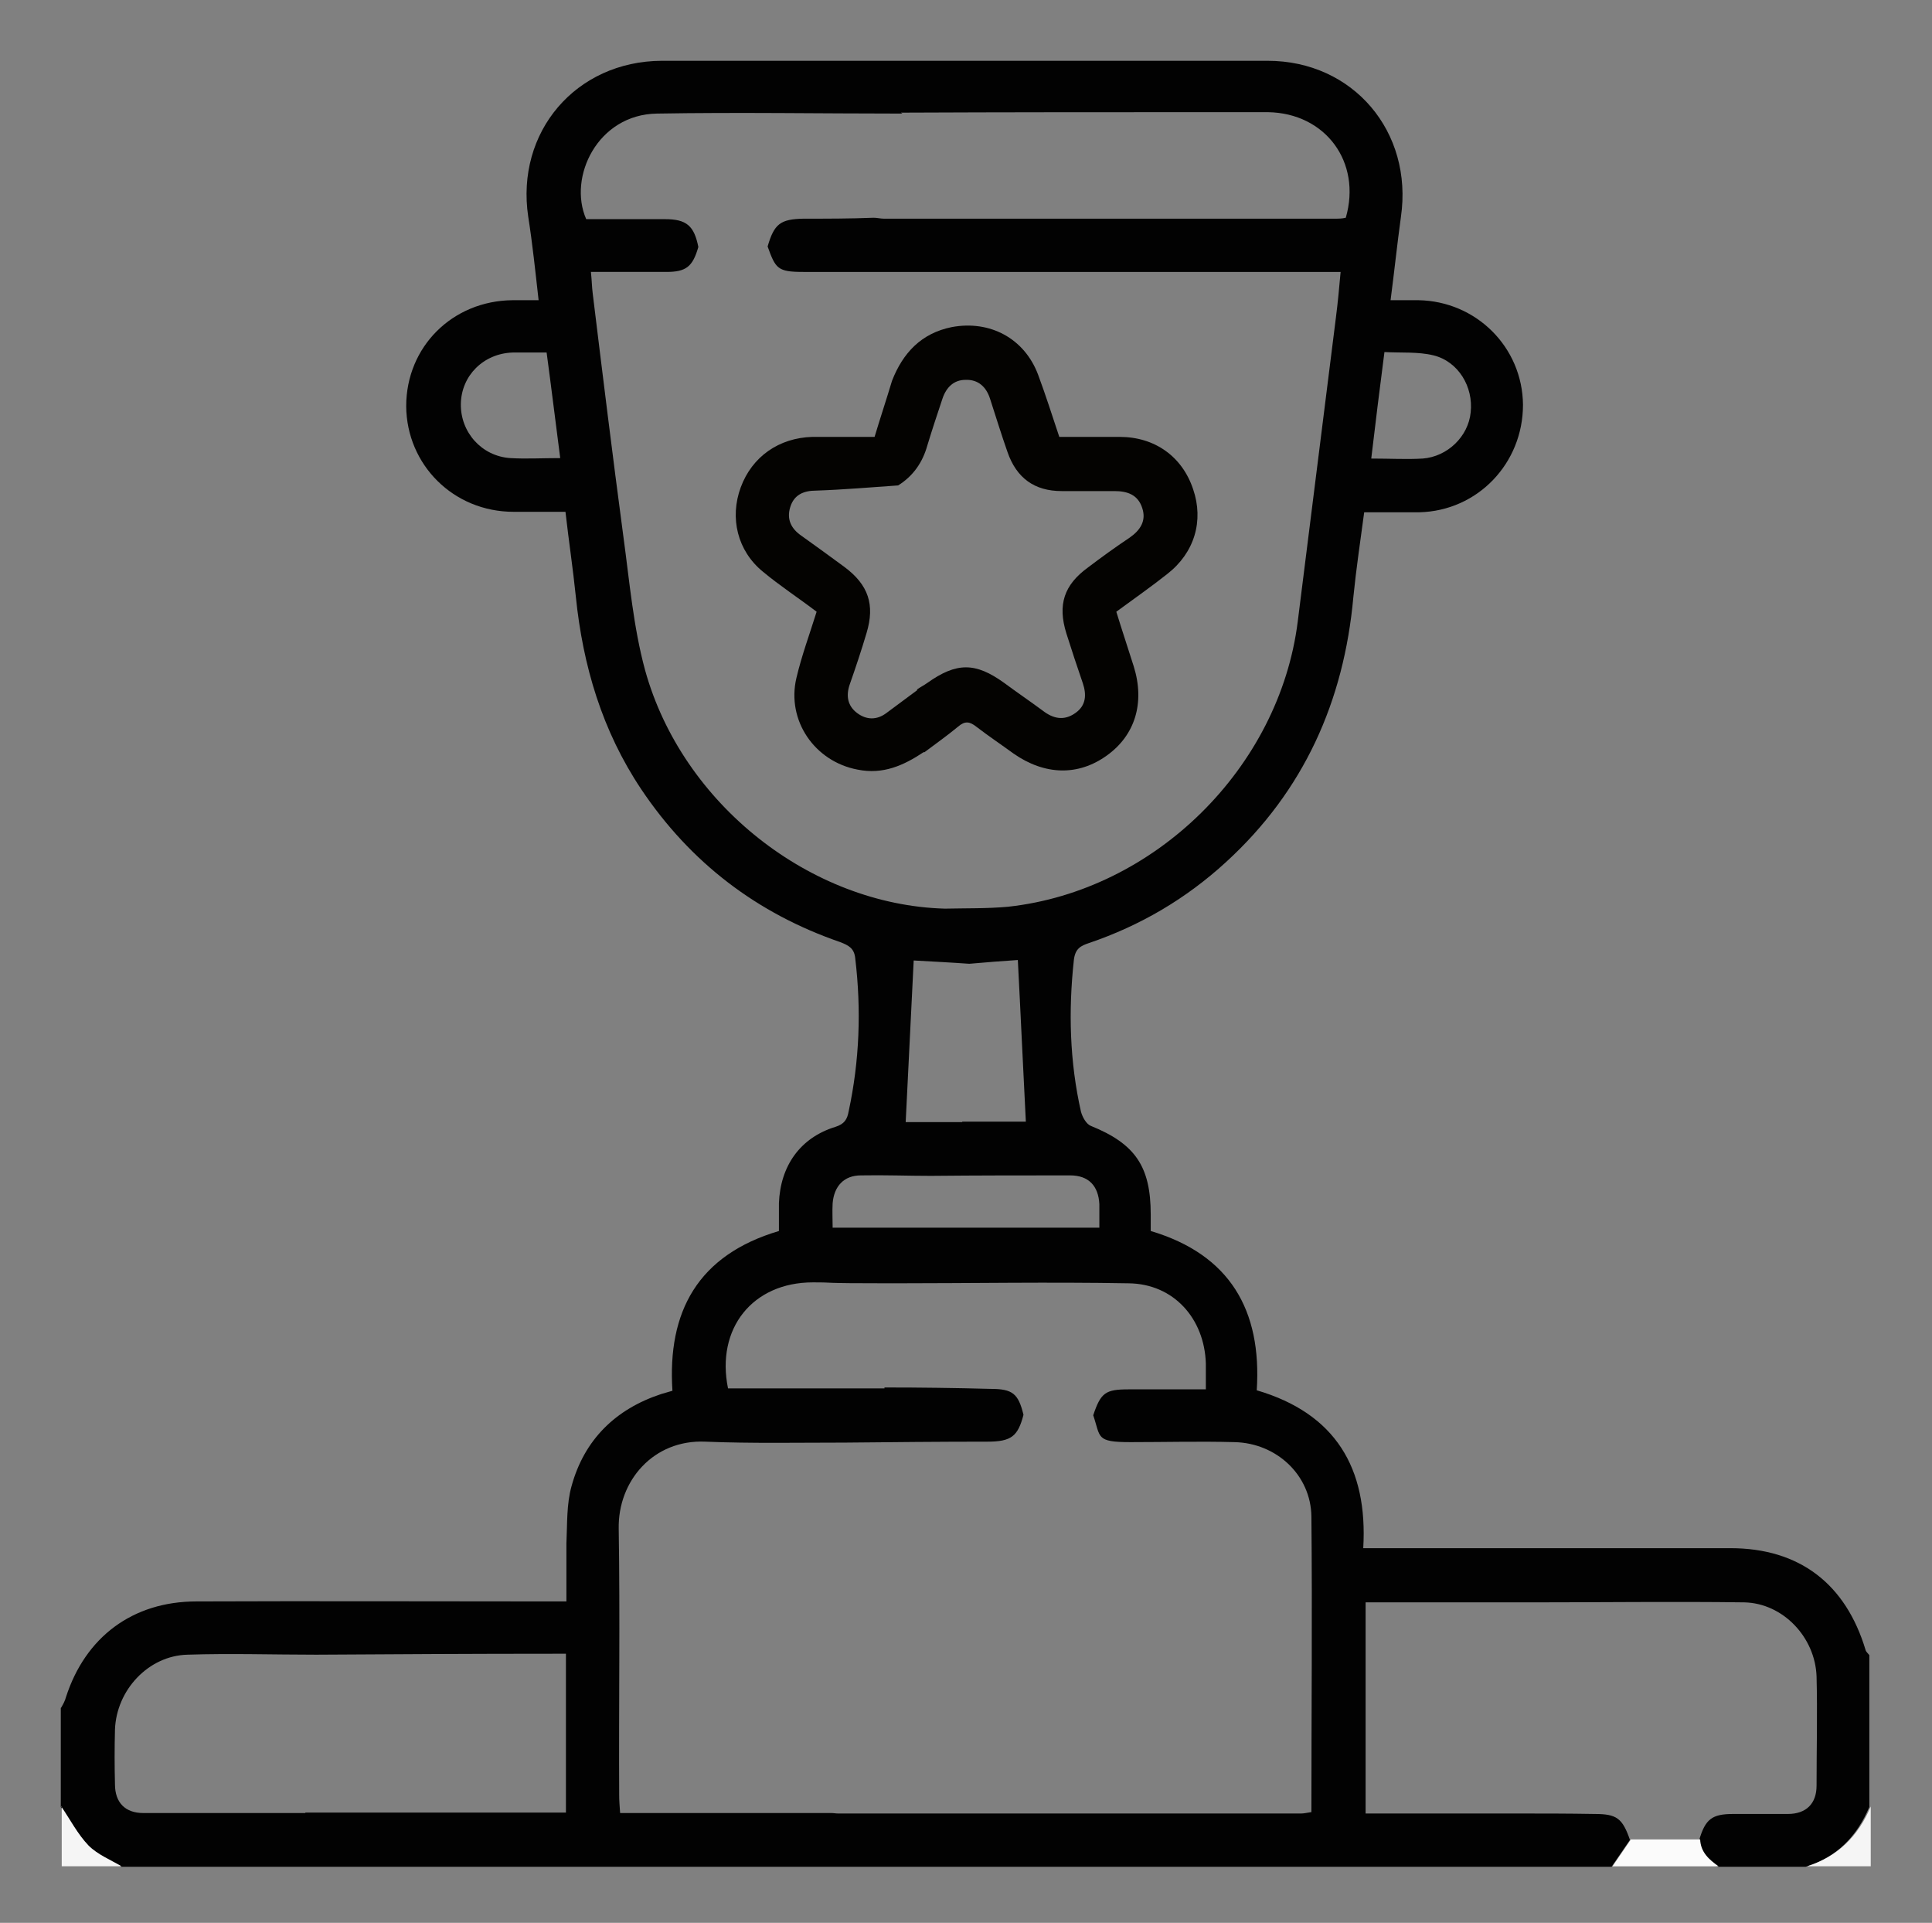
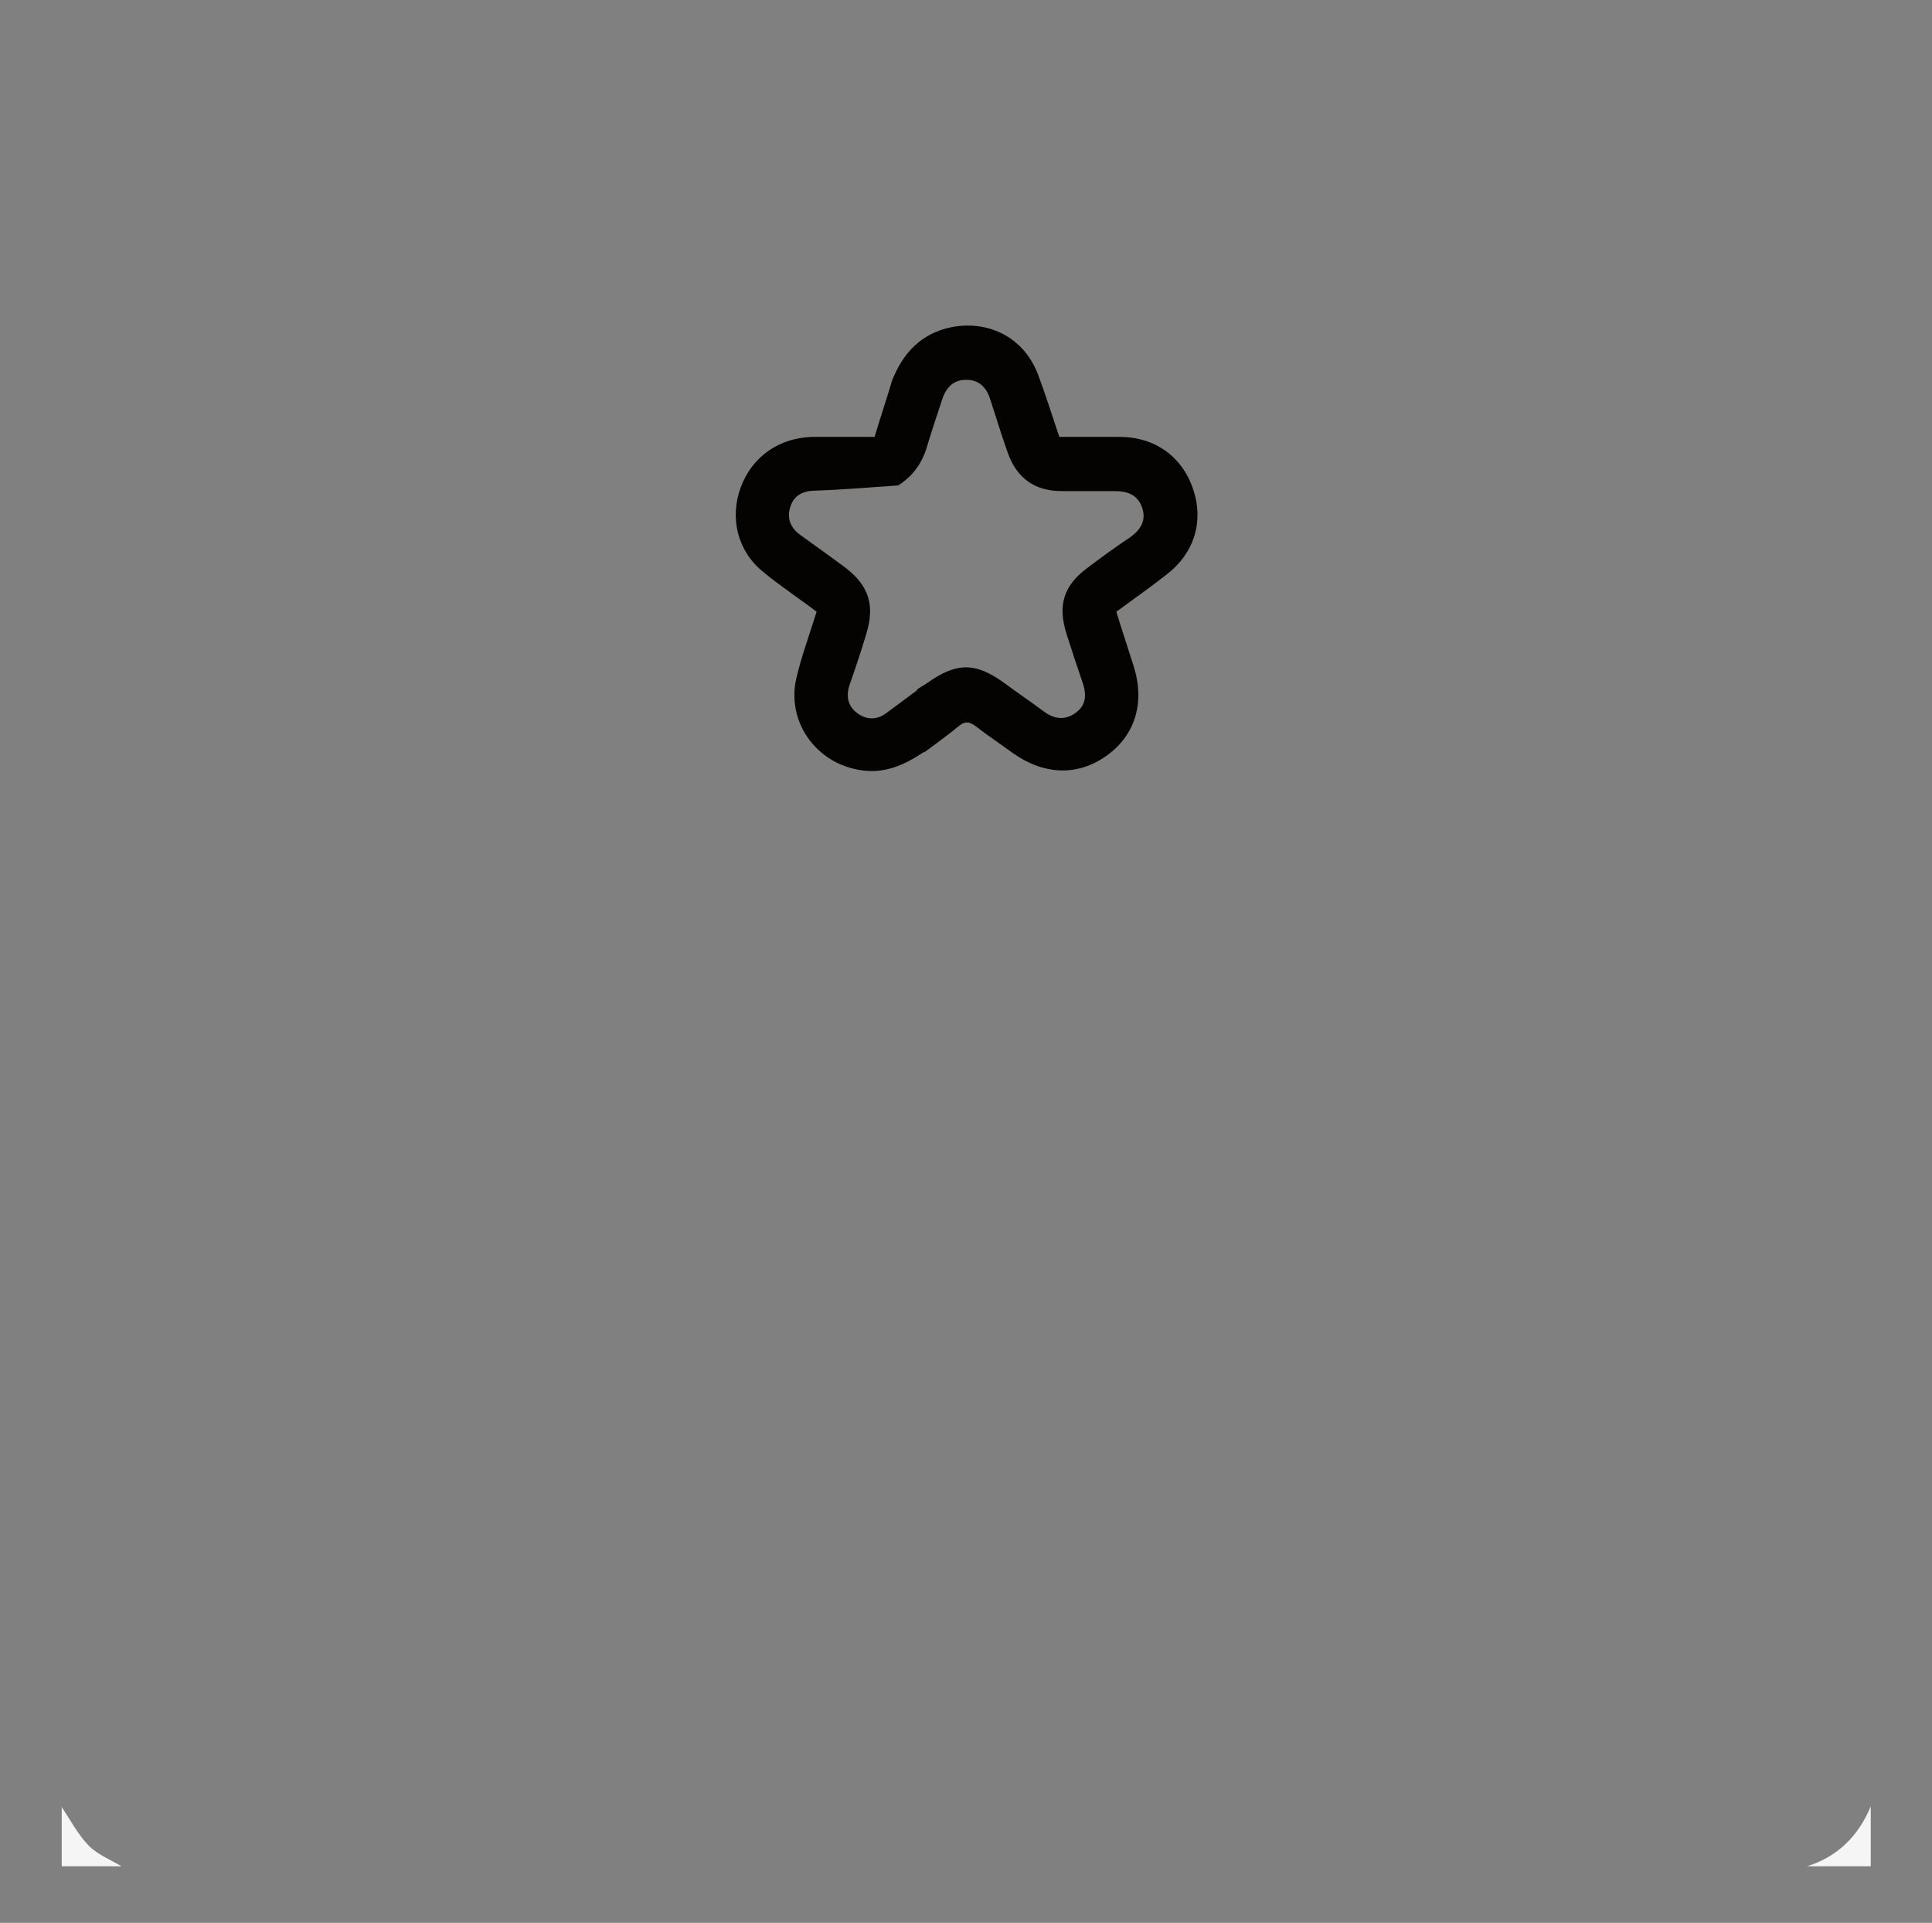
<svg xmlns="http://www.w3.org/2000/svg" viewBox="0 0 410 408">
  <rect x="0" y="0" width="410" height="408" fill="#808080" stroke="none" />
  <defs>
    <style>      .cls-1 {        fill: #040301;      }      .cls-2 {        fill: #020202;      }      .cls-3 {        fill: #fbfbfb;      }      .cls-4 {        fill: #f5f5f5;      }    </style>
  </defs>
  <g>
    <g id="Layer_1">
      <g id="Layer_1-2" data-name="Layer_1">
        <g>
-           <path class="cls-2" d="M13,362.3c.4-.7.8-1.4,1-2.2,4.1-12.7,14.1-20.3,27.7-20.3,24.9-.1,49.7,0,74.6,0h3.9c0-4.2,0-8.3,0-12.3.2-4.1,0-8.3,1.1-12.2,2.7-9.8,9.3-16.3,19-19.5.7-.2,1.4-.4,2.4-.7-1.1-16.8,5.4-28.8,22.6-33.9v-5.9c.3-7.9,4.5-13.9,12-16.2,1.9-.6,2.5-1.6,2.8-3.3,2.3-10.7,2.7-21.5,1.4-32.4-.2-2.2-1.4-2.8-3.2-3.5-17.7-6.1-31.8-16.9-42.2-32.4-8.3-12.4-12.4-26.2-13.9-40.9-.6-5.9-1.5-11.8-2.2-18h-11c-12.8,0-22.7-10-22.8-22.4,0-12.6,9.8-22.4,22.6-22.5h5.5c-.7-6.2-1.3-12-2.2-17.7-2.7-18,10.1-33,28.3-33.1h128.6c18.2,0,30.9,15.1,28.3,33.1-.8,5.8-1.4,11.6-2.2,17.7h5.9c12.3.2,22.1,10,22.2,22.2,0,12.4-9.6,22.5-22,22.8h-11.7c-.8,6-1.7,12-2.3,18-2,22.1-10.5,41.1-27,56.2-8.5,7.8-18.2,13.5-29.1,17.2-1.8.6-2.9,1.2-3.2,3.5-1.2,10.9-.9,21.7,1.5,32.3.3,1.1,1.1,2.6,2.1,3,9.4,3.8,12.7,8.6,12.7,18.8v3.5c16.8,5,23.6,16.8,22.5,33.8,16.7,4.9,23.6,16.5,22.6,33.5h77.9c14.7,0,24.5,7.6,28.7,21.6.1.4.5.7.8,1.1v32.2c-2.6,6.2-6.9,10.7-13.5,12.7h-18.7c-2-1.4-3.8-3-3.9-5.7,1.3-4.4,2.7-5.5,7.2-5.5h11.6c3.9,0,6.1-2.2,6.1-6,0-7.7.2-15.5,0-23.2-.3-8.3-7.1-15.5-15.3-15.7-15.1-.2-30.2,0-45.3,0h-35.1v44.8h32c5.5,0,11.1,0,16.6.1,4.7,0,5.9.9,7.5,5.5-1.3,1.9-2.6,3.8-3.9,5.7H25.7c-2.4-1.4-5.1-2.5-7-4.4-2.3-2.4-3.9-5.5-5.8-8.3v-21h0ZM197.6,249.5c-5,0-9.9-.2-14.9-.1-3.6,0-5.7,2.3-6,5.9-.1,1.7,0,3.4,0,5.2h56.6v-5c-.2-3.9-2.3-6.1-6.2-6.1-9.9,0-19.7,0-29.6.1h0ZM204.2,238h13.5c-.6-11.5-1.1-22.9-1.7-34.3-3.2.2-6.8.5-10.3.8-4.2-.3-8.3-.5-11.8-.7-.6,11.6-1.1,22.8-1.7,34.3h12ZM187.8,294.4c7.5,0,15,.1,22.4.3,4.7,0,5.9,1,7,5.5-1.2,4.6-2.6,5.7-7.7,5.7-10.1,0-20.1.1-30.2.2-9.9,0-19.8.2-29.6-.2-11-.5-18.6,8.3-18.4,18.5.3,18.8,0,37.7.1,56.5,0,1.2.1,2.4.2,3.8h44.8c.5,0,1,.1,1.5.1h98.2c.7,0,1.4-.2,2.2-.3,0-21,.2-41.8,0-62.7-.1-8.8-7.4-15.6-16.3-15.8-7.4-.2-14.7,0-22.1,0s-6.3-1-7.9-5.7c1.6-4.8,2.6-5.5,7.5-5.5h16.4v-5.5c-.3-9.5-6.8-16.9-16.4-17-16.7-.3-33.4,0-50.2,0s-11.2-.2-16.8-.2c-12.8,0-20.6,9.8-18,22.5h33.2v-.2ZM64.8,384.6h55.3v-33.7h-2.8c-16.7,0-33.5.1-50.2.2-9.1,0-18.2-.3-27.3,0-8.3.2-15.1,7.5-15.4,15.9-.1,3.9-.1,7.7,0,11.6,0,3.9,2.2,6.1,6,6.1h34.4,0ZM191.5,24.1c-17.4,0-34.7-.3-52.1,0-12.6.2-18.9,13.5-15,22.4h16.7c4.6,0,6.2,1.4,7.1,5.9-1.2,4.2-2.6,5.3-6.8,5.3h-16c.2,1.8.2,3.2.4,4.7,2.1,17.2,4.2,34.3,6.5,51.5,1.3,9.5,2.1,19.1,4.6,28.3,7.9,28.5,35.2,49.8,63.6,50.6,4.5-.1,9,0,13.4-.4,31.2-3.4,57.6-29.5,61.5-60.5,2.7-21.5,5.4-43,8.1-64.5.4-3.1.7-6.3,1-9.7h-85.2c-4.1,0-8.2,0-12.4,0-5.5,0-10.9,0-16.4,0s-5.9-.7-7.6-5.4c1.4-4.8,2.7-5.8,7.6-5.9,5,0,9.9,0,14.9-.2.7,0,1.5.2,2.2.2h95.5c.9,0,1.7,0,2.5-.2,3.4-11.8-4.3-22.2-16.5-22.4h-11.6c-22.1,0-44.2,0-66.3.1l.3.2ZM118.9,97.3c-1-7.7-1.9-15.1-2.9-22.5h-7.2c-6.2.2-10.9,4.9-11,10.9s4.4,11.1,10.5,11.5c3.3.2,6.7,0,10.7,0h0ZM291.1,97.3c3.9,0,7.4.2,10.8,0,5.3-.4,9.7-4.7,10.2-9.8.6-5.4-2.6-10.8-7.9-12.1-3.3-.8-6.8-.5-10.4-.7-1,7.8-1.9,14.9-2.8,22.6h0Z" />
-           <path class="cls-3" d="M360.8,390.3c.1,2.7,1.9,4.3,3.9,5.7h-22.5c1.3-1.9,2.6-3.8,3.9-5.7h14.7Z" />
          <path class="cls-4" d="M383.5,396c6.6-2.1,10.9-6.5,13.5-12.7v12.7h-13.5Z" />
          <path class="cls-4" d="M13,383.3c1.9,2.8,3.5,5.9,5.8,8.3,1.9,1.9,4.6,3,7,4.4h-12.7v-12.7h0Z" />
          <path class="cls-1" d="M196,159.6c-4.2,2.8-8.6,4.8-14,3.7-9.1-1.7-15.1-10.4-13-19.4,1.1-4.7,2.8-9.3,4.3-14.1-3.8-2.9-7.8-5.5-11.4-8.5-5.4-4.4-7.1-11.4-4.7-17.9,2.4-6.5,8.1-10.5,15.2-10.7h13.2c1.2-4,2.5-7.9,3.7-11.9,2.3-5.9,6.2-10.1,12.7-11.4,8.1-1.5,15.4,2.4,18.3,10.1,1.6,4.3,3,8.7,4.5,13.2h12.8c7.5,0,13.3,4.2,15.6,11.1,2.3,6.7.3,13.5-5.5,18-3.4,2.7-7,5.2-10.8,8,1.2,3.9,2.5,7.8,3.7,11.6,2.4,7.7.3,14.6-5.7,18.9-6.1,4.4-13.2,4.2-19.8-.4-2.6-1.9-5.3-3.7-7.9-5.7-1.4-1.1-2.4-1.3-3.9,0-2.3,1.9-4.7,3.6-7.1,5.4h-.2ZM194.6,146.3c.7-.5,1.5-.9,2.2-1.4,6.2-4.4,10.2-4.4,16.3,0,2.7,2,5.5,3.9,8.2,5.9,2.2,1.7,4.5,2.2,6.9.5,2.3-1.6,2.4-3.9,1.6-6.3-1.2-3.5-2.4-7.1-3.5-10.6-1.9-6.1-.5-10.3,4.6-14,2.9-2.2,5.8-4.3,8.8-6.3,2.3-1.6,3.6-3.6,2.7-6.3-.9-2.8-3.1-3.6-5.9-3.6h-11.2c-5.8,0-9.6-2.8-11.5-8.3-1.3-3.7-2.5-7.6-3.7-11.3-.8-2.5-2.5-4.1-5.2-4-2.5,0-4.1,1.6-4.9,4-1.1,3.3-2.2,6.6-3.2,9.9-1,3.6-3,6.5-6.2,8.5-5.8.4-11.6.9-17.4,1.1-2.7,0-4.7.9-5.5,3.5s.2,4.6,2.4,6.1c3.1,2.2,6.1,4.4,9.1,6.6,5.1,3.8,6.5,8,4.7,14-1.1,3.7-2.3,7.3-3.6,11-.8,2.4-.4,4.5,1.6,6s4.2,1.5,6.2,0c2.2-1.6,4.4-3.3,6.6-4.9h-.1Z" />
        </g>
      </g>
    </g>
  </g>
</svg>